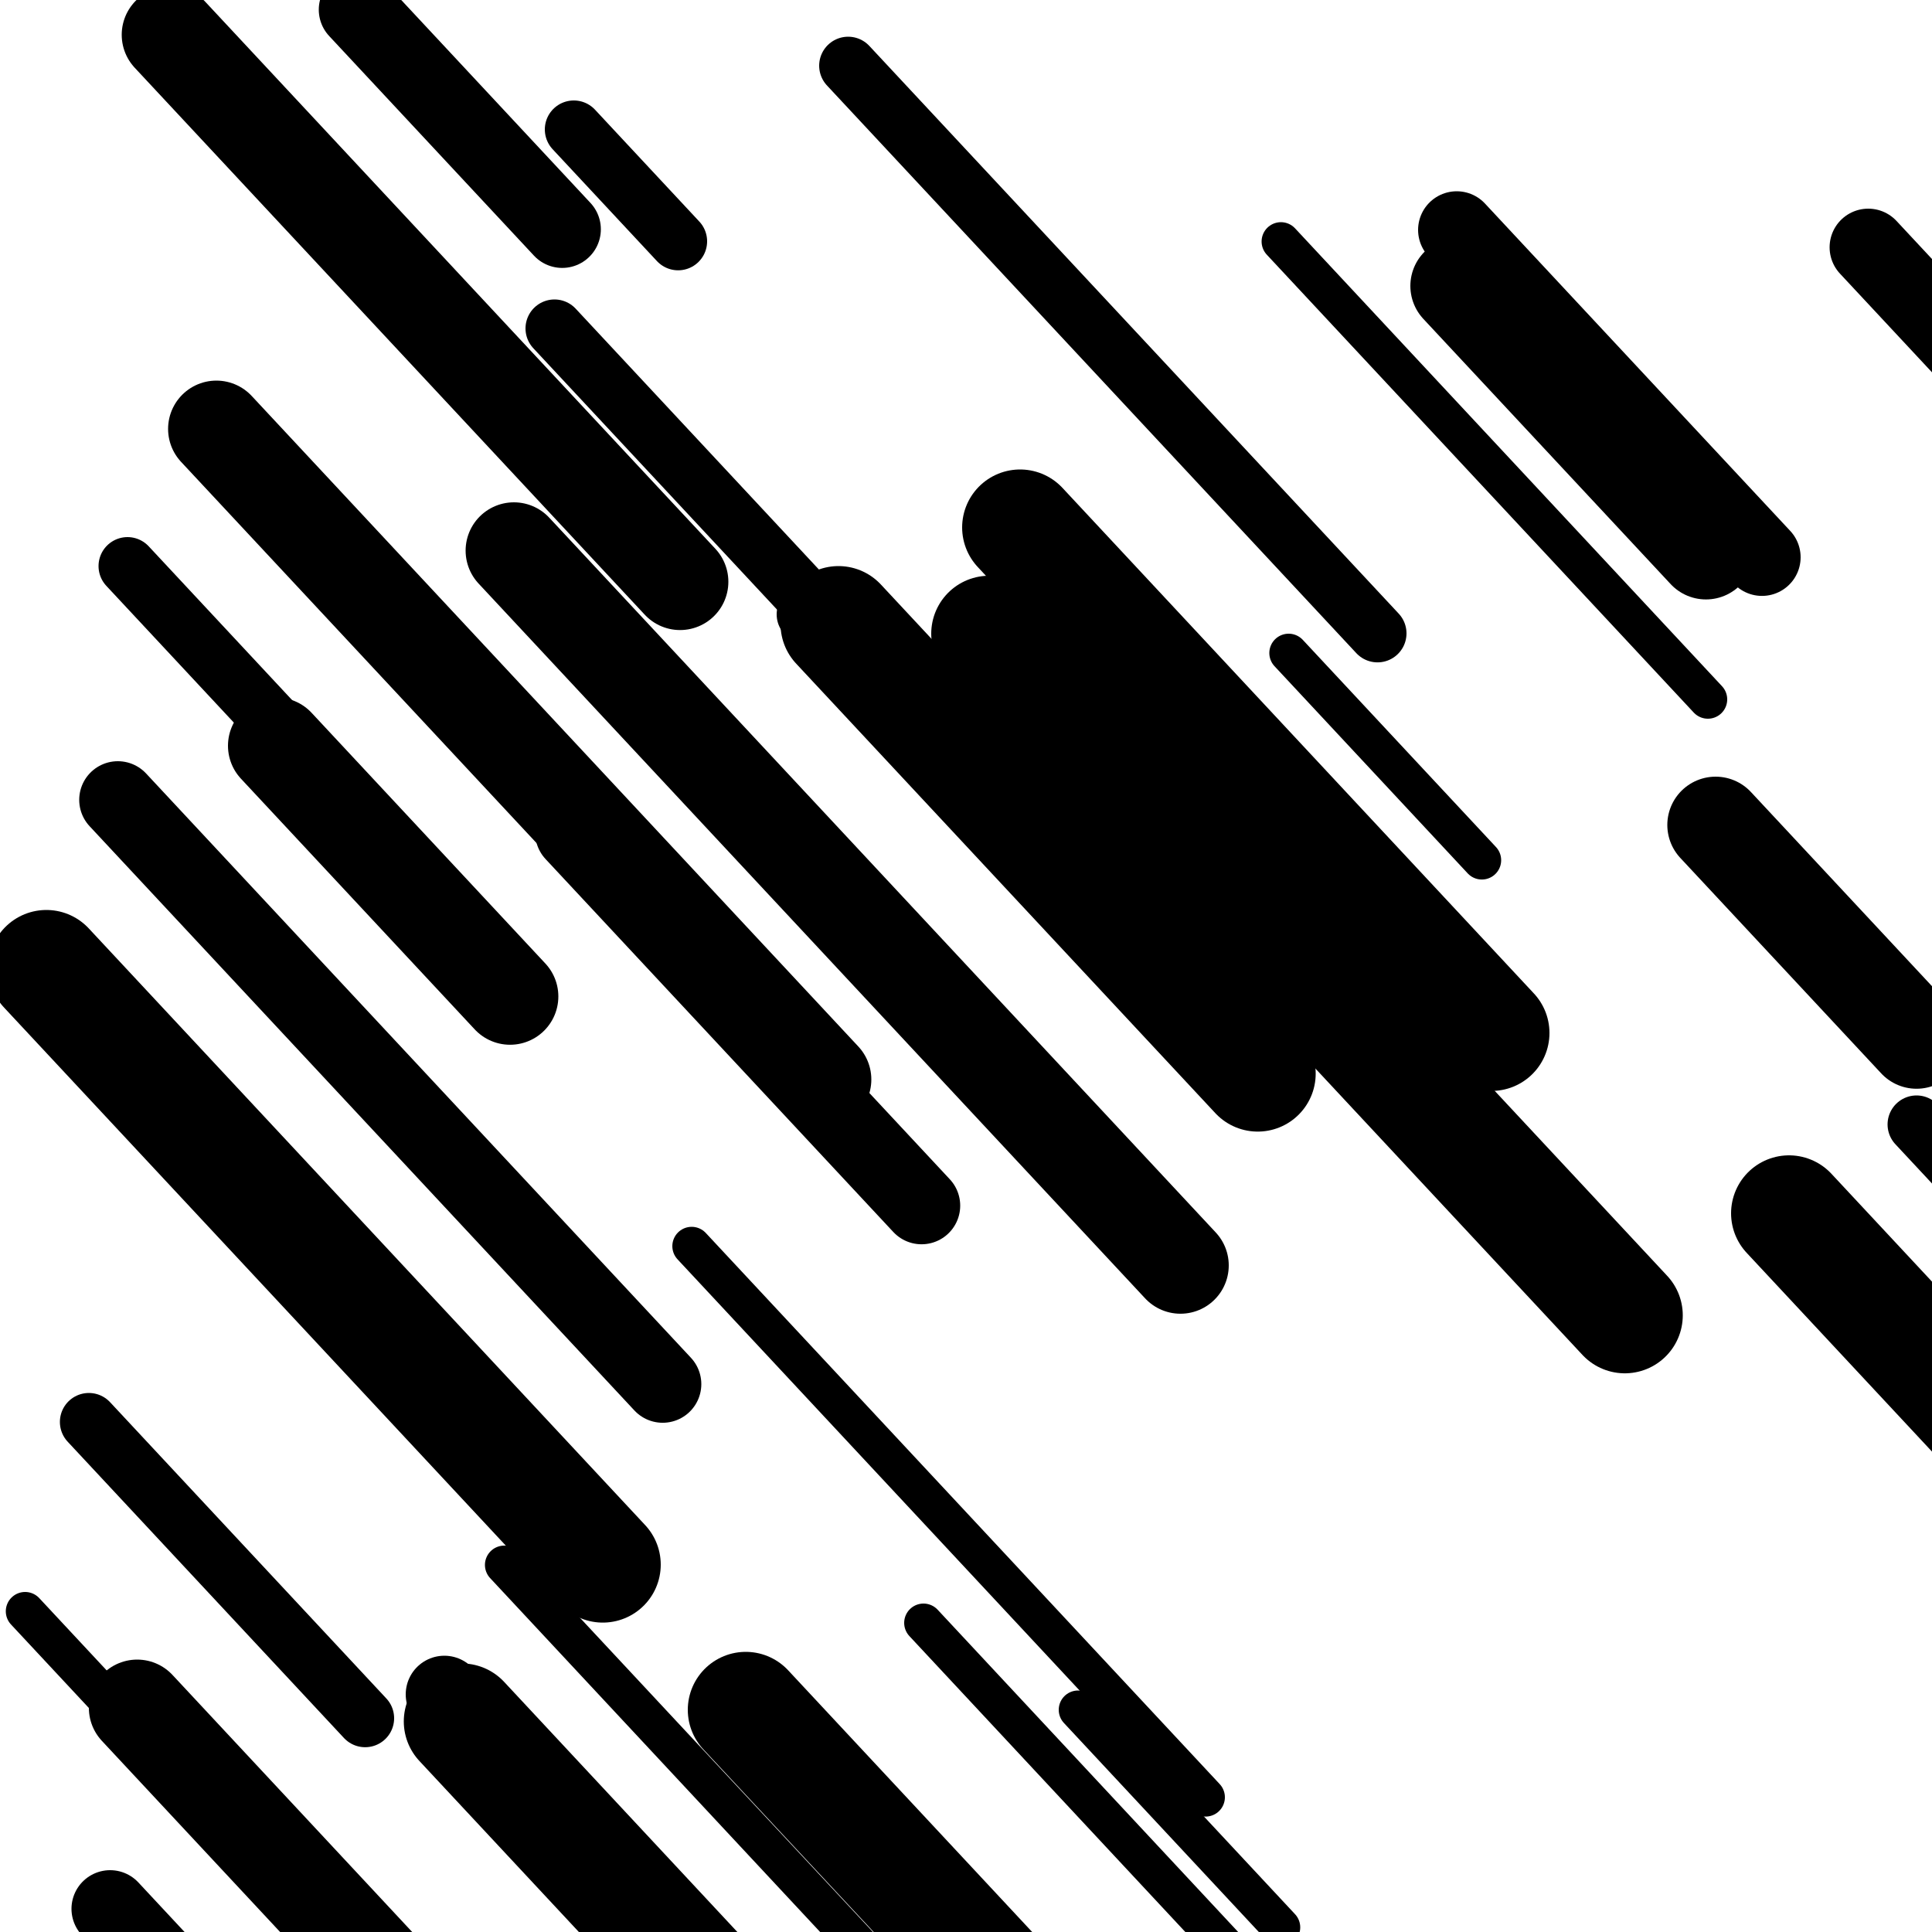
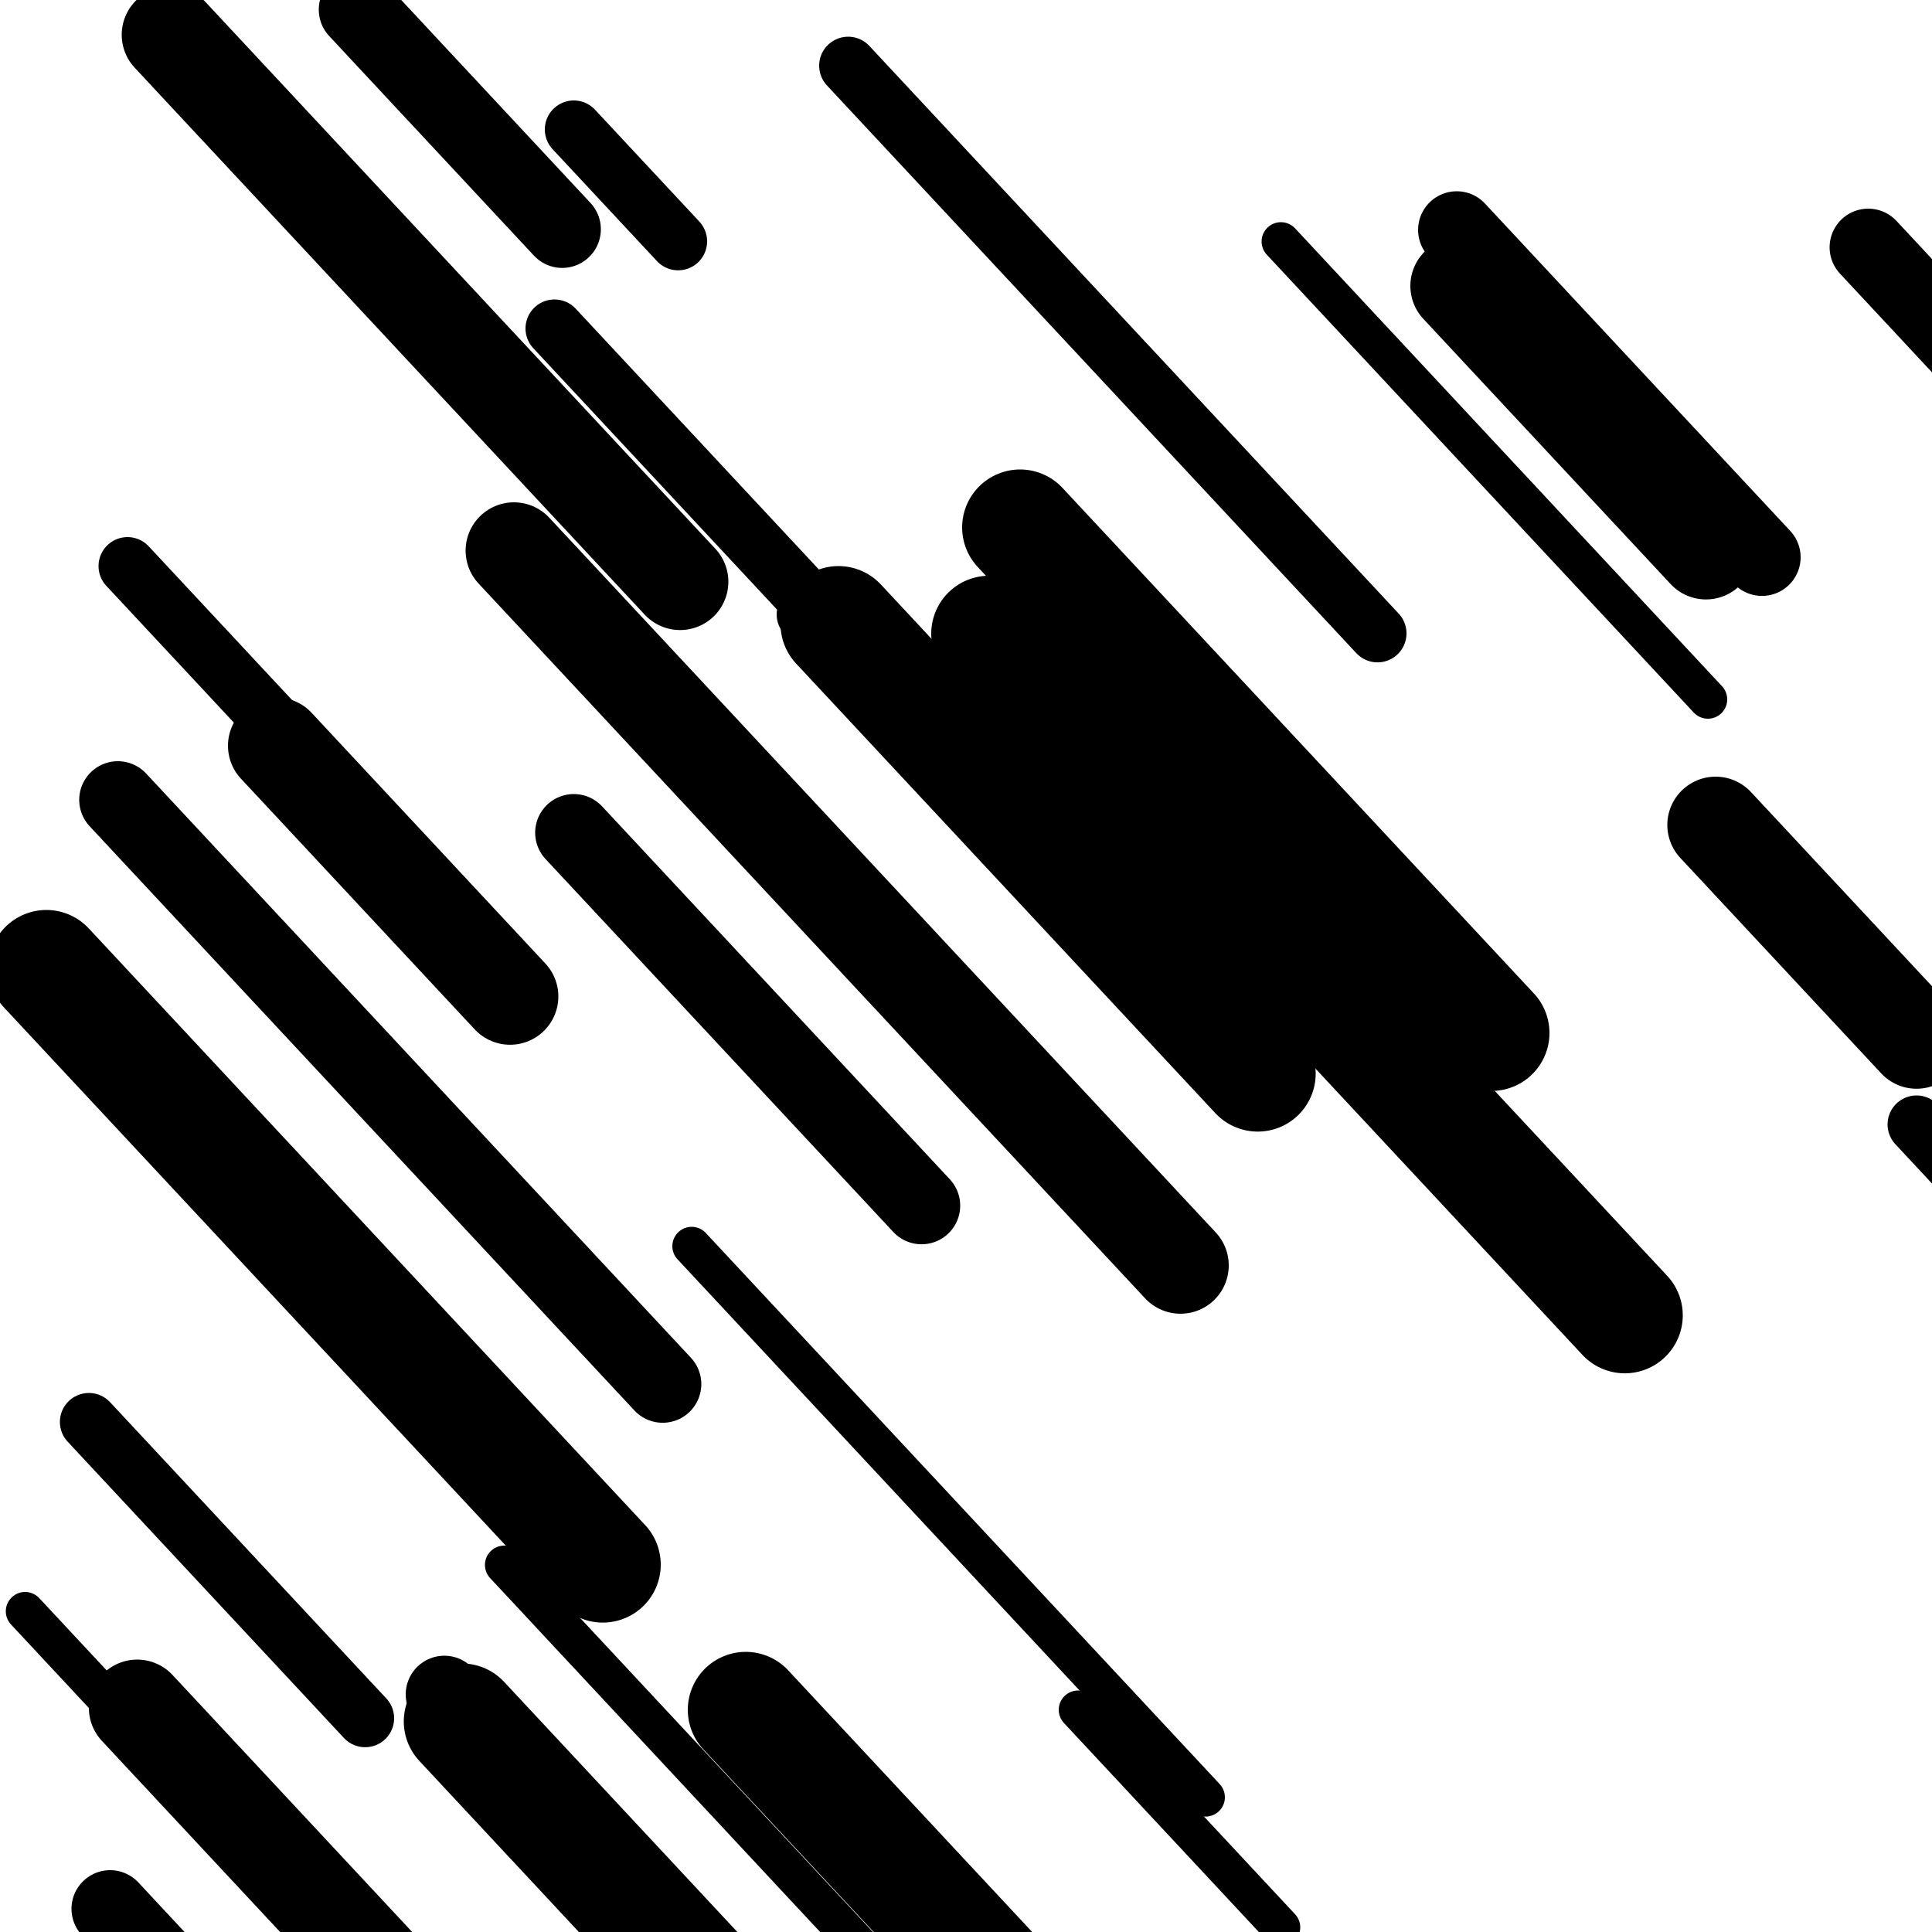
<svg xmlns="http://www.w3.org/2000/svg" viewBox="0 0 1000 1000" height="1000" width="1000">
  <rect x="0" y="0" width="1000" height="1000" fill="#ffffff" />
-   <line opacity="0.8" x1="667" y1="338" x2="767" y2="445.241" stroke="hsl(14, 20%, 70%)" stroke-width="20" stroke-linecap="round" />
  <line opacity="0.8" x1="13" y1="834" x2="136" y2="965.906" stroke="hsl(14, 20%, 70%)" stroke-width="20" stroke-linecap="round" />
  <line opacity="0.8" x1="558" y1="885" x2="663" y2="997.603" stroke="hsl(334, 20%, 50%)" stroke-width="20" stroke-linecap="round" />
-   <line opacity="0.8" x1="478" y1="840" x2="691" y2="1068.423" stroke="hsl(184, 20%, 30%)" stroke-width="20" stroke-linecap="round" />
  <line opacity="0.8" x1="261" y1="810" x2="562" y2="1132.795" stroke="hsl(354, 20%, 60%)" stroke-width="20" stroke-linecap="round" />
  <line opacity="0.8" x1="663" y1="125" x2="884" y2="362.003" stroke="hsl(164, 20%, 20%)" stroke-width="20" stroke-linecap="round" />
  <line opacity="0.8" x1="358" y1="645" x2="624" y2="930.261" stroke="hsl(164, 20%, 20%)" stroke-width="20" stroke-linecap="round" />
  <line opacity="0.8" x1="439" y1="34" x2="713" y2="327.84" stroke="hsl(354, 20%, 60%)" stroke-width="30" stroke-linecap="round" />
  <line opacity="0.8" x1="66" y1="293" x2="256" y2="496.758" stroke="hsl(354, 20%, 60%)" stroke-width="30" stroke-linecap="round" />
  <line opacity="0.8" x1="297" y1="67" x2="351" y2="124.91" stroke="hsl(354, 20%, 60%)" stroke-width="30" stroke-linecap="round" />
  <line opacity="0.8" x1="46" y1="736" x2="189" y2="889.355" stroke="hsl(14, 20%, 70%)" stroke-width="30" stroke-linecap="round" />
  <line opacity="0.8" x1="992" y1="582" x2="1309" y2="921.954" stroke="hsl(184, 20%, 30%)" stroke-width="30" stroke-linecap="round" />
  <line opacity="0.8" x1="417" y1="318" x2="522" y2="430.603" stroke="hsl(164, 20%, 20%)" stroke-width="30" stroke-linecap="round" />
  <line opacity="0.8" x1="287" y1="170" x2="530" y2="430.596" stroke="hsl(354, 20%, 60%)" stroke-width="30" stroke-linecap="round" />
  <line opacity="0.8" x1="754" y1="119" x2="912" y2="288.441" stroke="hsl(184, 20%, 30%)" stroke-width="40" stroke-linecap="round" />
  <line opacity="0.8" x1="297" y1="431" x2="477" y2="624.034" stroke="hsl(354, 20%, 60%)" stroke-width="40" stroke-linecap="round" />
  <line opacity="0.8" x1="61" y1="414" x2="343" y2="716.42" stroke="hsl(164, 20%, 20%)" stroke-width="40" stroke-linecap="round" />
  <line opacity="0.8" x1="185" y1="5" x2="291" y2="118.675" stroke="hsl(14, 20%, 70%)" stroke-width="40" stroke-linecap="round" />
  <line opacity="0.8" x1="57" y1="988" x2="337" y2="1288.275" stroke="hsl(164, 20%, 20%)" stroke-width="40" stroke-linecap="round" />
  <line opacity="0.8" x1="967" y1="128" x2="1104" y2="274.92" stroke="hsl(354, 20%, 60%)" stroke-width="40" stroke-linecap="round" />
  <line opacity="0.8" x1="230" y1="877" x2="485" y2="1150.465" stroke="hsl(14, 20%, 70%)" stroke-width="40" stroke-linecap="round" />
  <line opacity="0.8" x1="888" y1="427" x2="992" y2="538.531" stroke="hsl(354, 20%, 60%)" stroke-width="50" stroke-linecap="round" />
-   <line opacity="0.8" x1="112" y1="222" x2="426" y2="558.737" stroke="hsl(14, 20%, 70%)" stroke-width="50" stroke-linecap="round" />
  <line opacity="0.8" x1="143" y1="386" x2="264" y2="515.762" stroke="hsl(14, 20%, 70%)" stroke-width="50" stroke-linecap="round" />
  <line opacity="0.8" x1="71" y1="884" x2="314" y2="1144.596" stroke="hsl(184, 20%, 30%)" stroke-width="50" stroke-linecap="round" />
  <line opacity="0.8" x1="755" y1="148" x2="883" y2="285.269" stroke="hsl(334, 20%, 50%)" stroke-width="50" stroke-linecap="round" />
  <line opacity="0.8" x1="266" y1="285" x2="611" y2="654.982" stroke="hsl(14, 20%, 70%)" stroke-width="50" stroke-linecap="round" />
  <line opacity="0.8" x1="88" y1="18" x2="352" y2="301.116" stroke="hsl(354, 20%, 60%)" stroke-width="50" stroke-linecap="round" />
  <line opacity="0.8" x1="386" y1="885" x2="688" y2="1208.868" stroke="hsl(334, 20%, 50%)" stroke-width="60" stroke-linecap="round" />
-   <line opacity="0.8" x1="926" y1="628" x2="1100" y2="814.599" stroke="hsl(184, 20%, 30%)" stroke-width="60" stroke-linecap="round" />
  <line opacity="0.8" x1="24" y1="501" x2="312" y2="809.854" stroke="hsl(164, 20%, 20%)" stroke-width="60" stroke-linecap="round" />
  <line opacity="0.8" x1="512" y1="328" x2="841" y2="680.823" stroke="hsl(184, 20%, 30%)" stroke-width="60" stroke-linecap="round" />
  <line opacity="0.8" x1="239" y1="891" x2="583" y2="1259.909" stroke="hsl(184, 20%, 30%)" stroke-width="60" stroke-linecap="round" />
  <line opacity="0.8" x1="434" y1="323" x2="651" y2="555.713" stroke="hsl(334, 20%, 50%)" stroke-width="60" stroke-linecap="round" />
  <line opacity="0.8" x1="528" y1="273" x2="772" y2="534.668" stroke="hsl(184, 20%, 30%)" stroke-width="60" stroke-linecap="round" />
</svg>